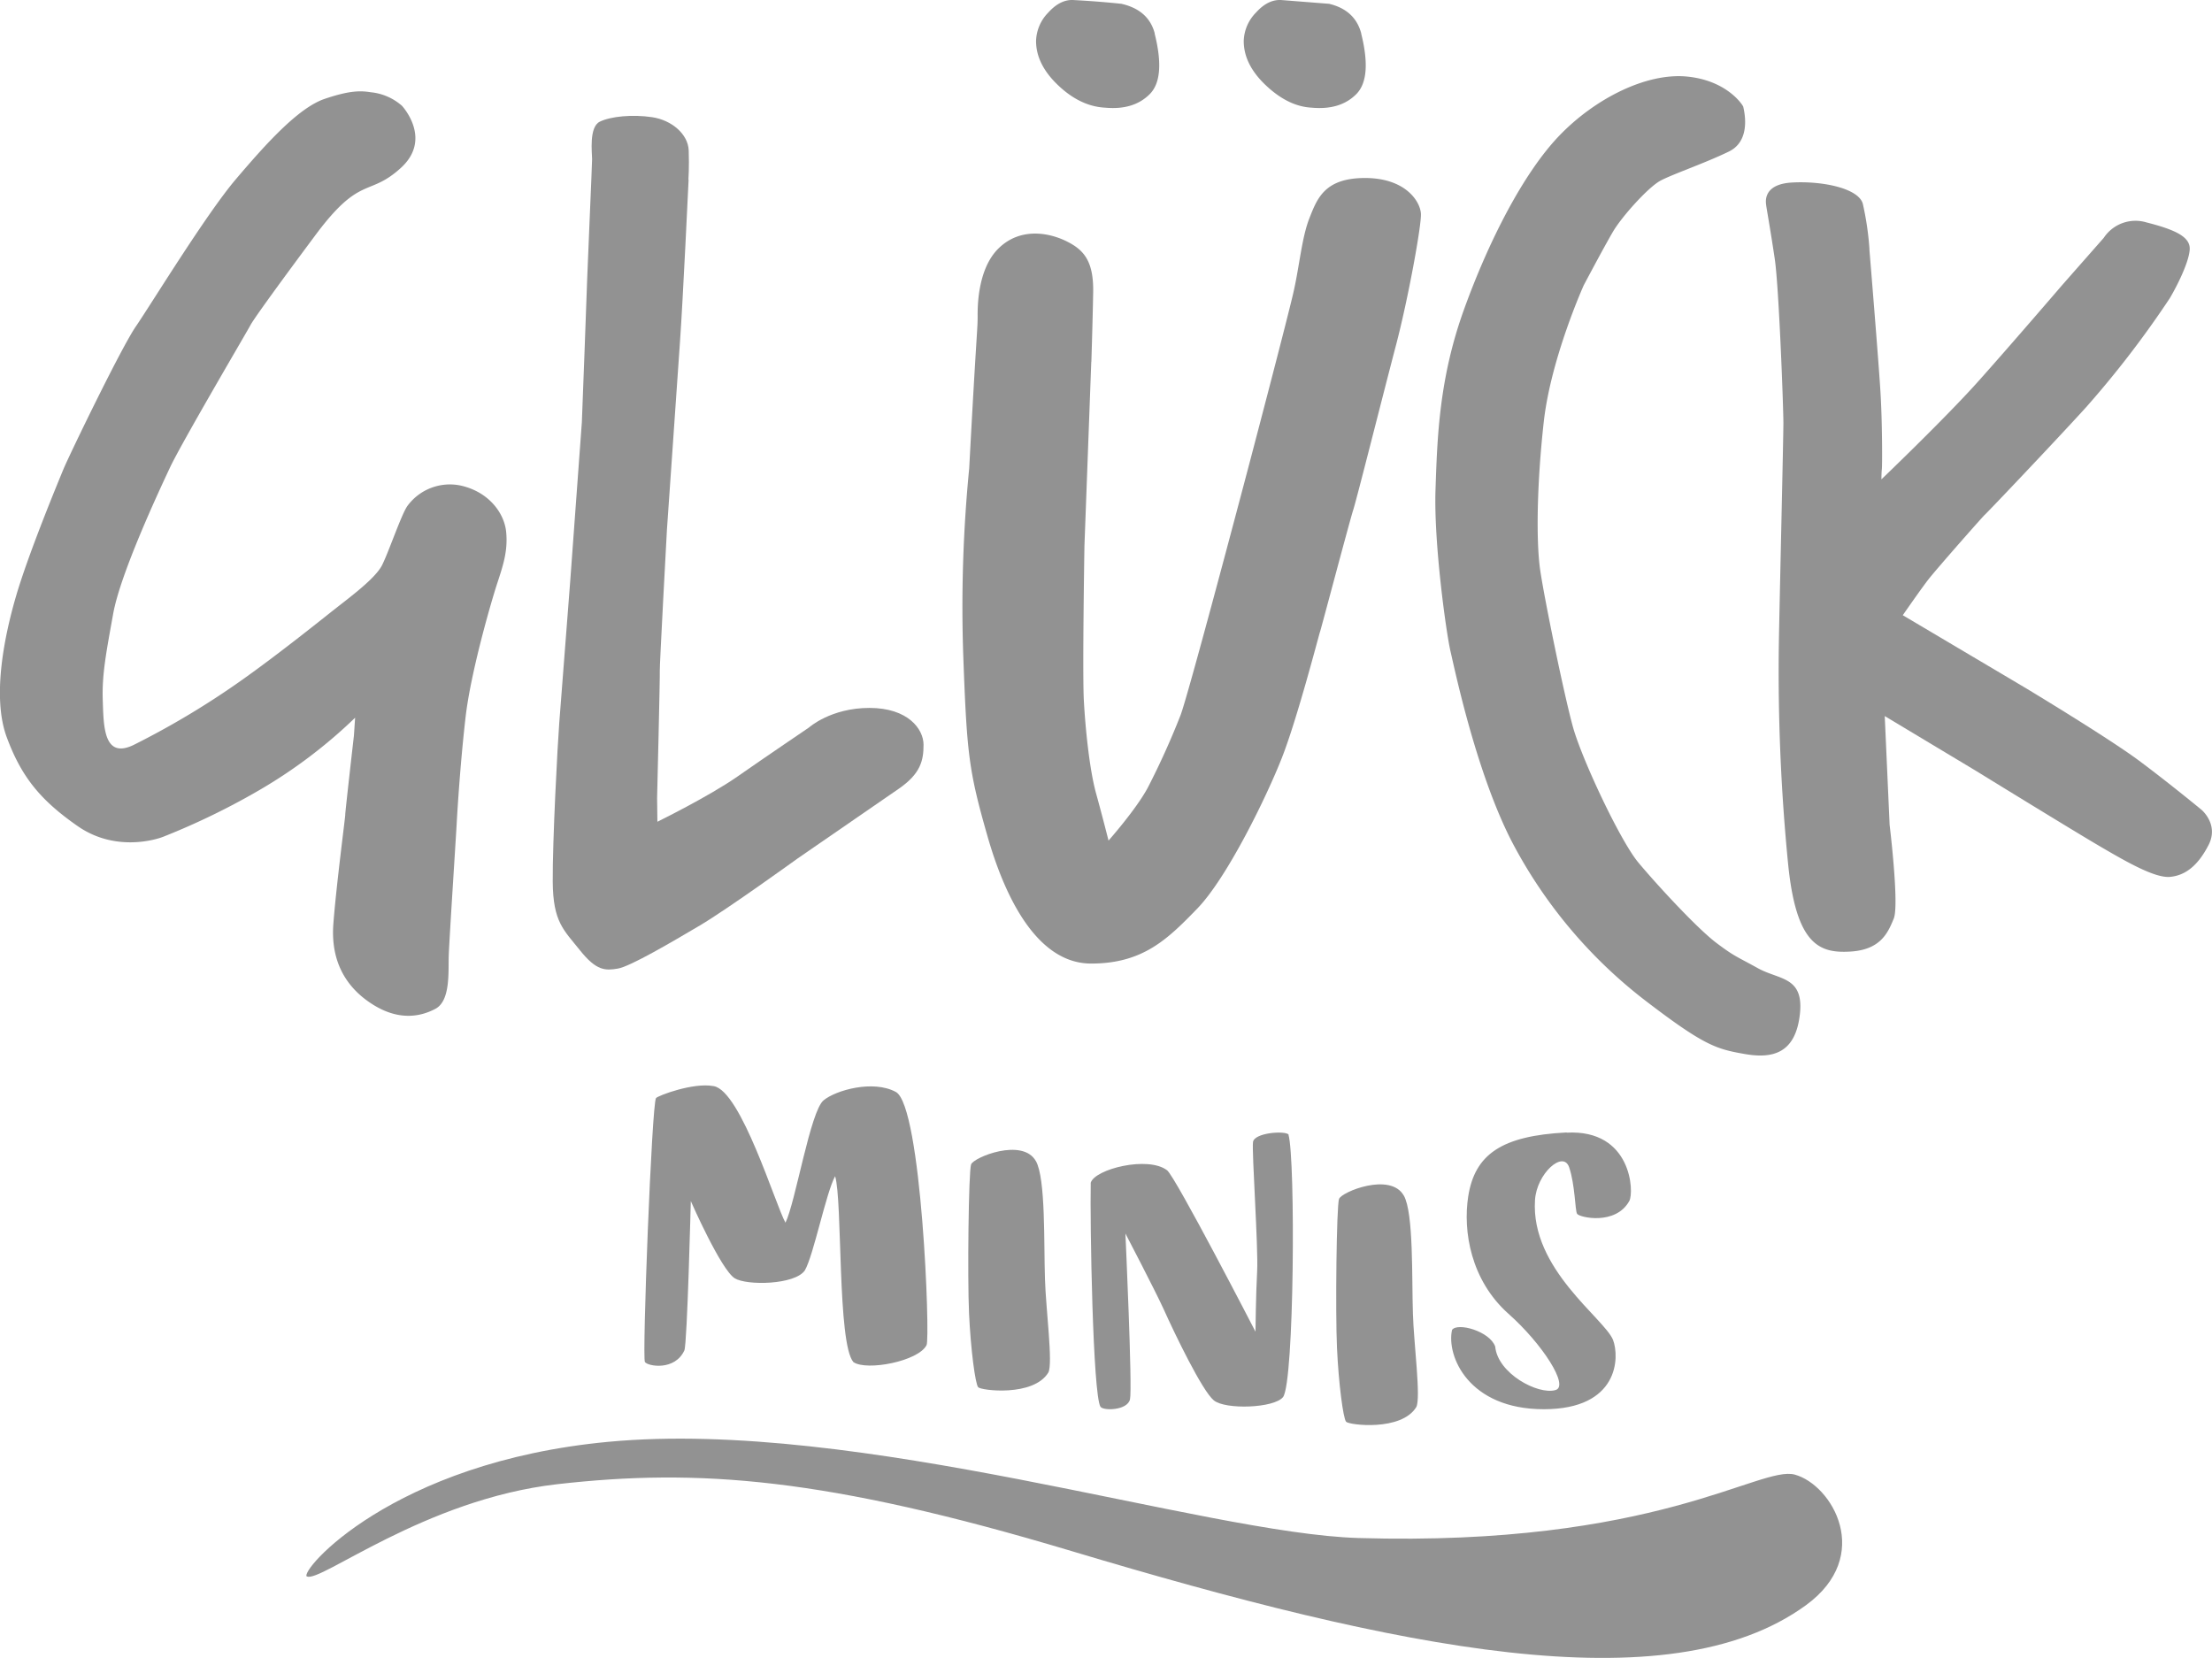
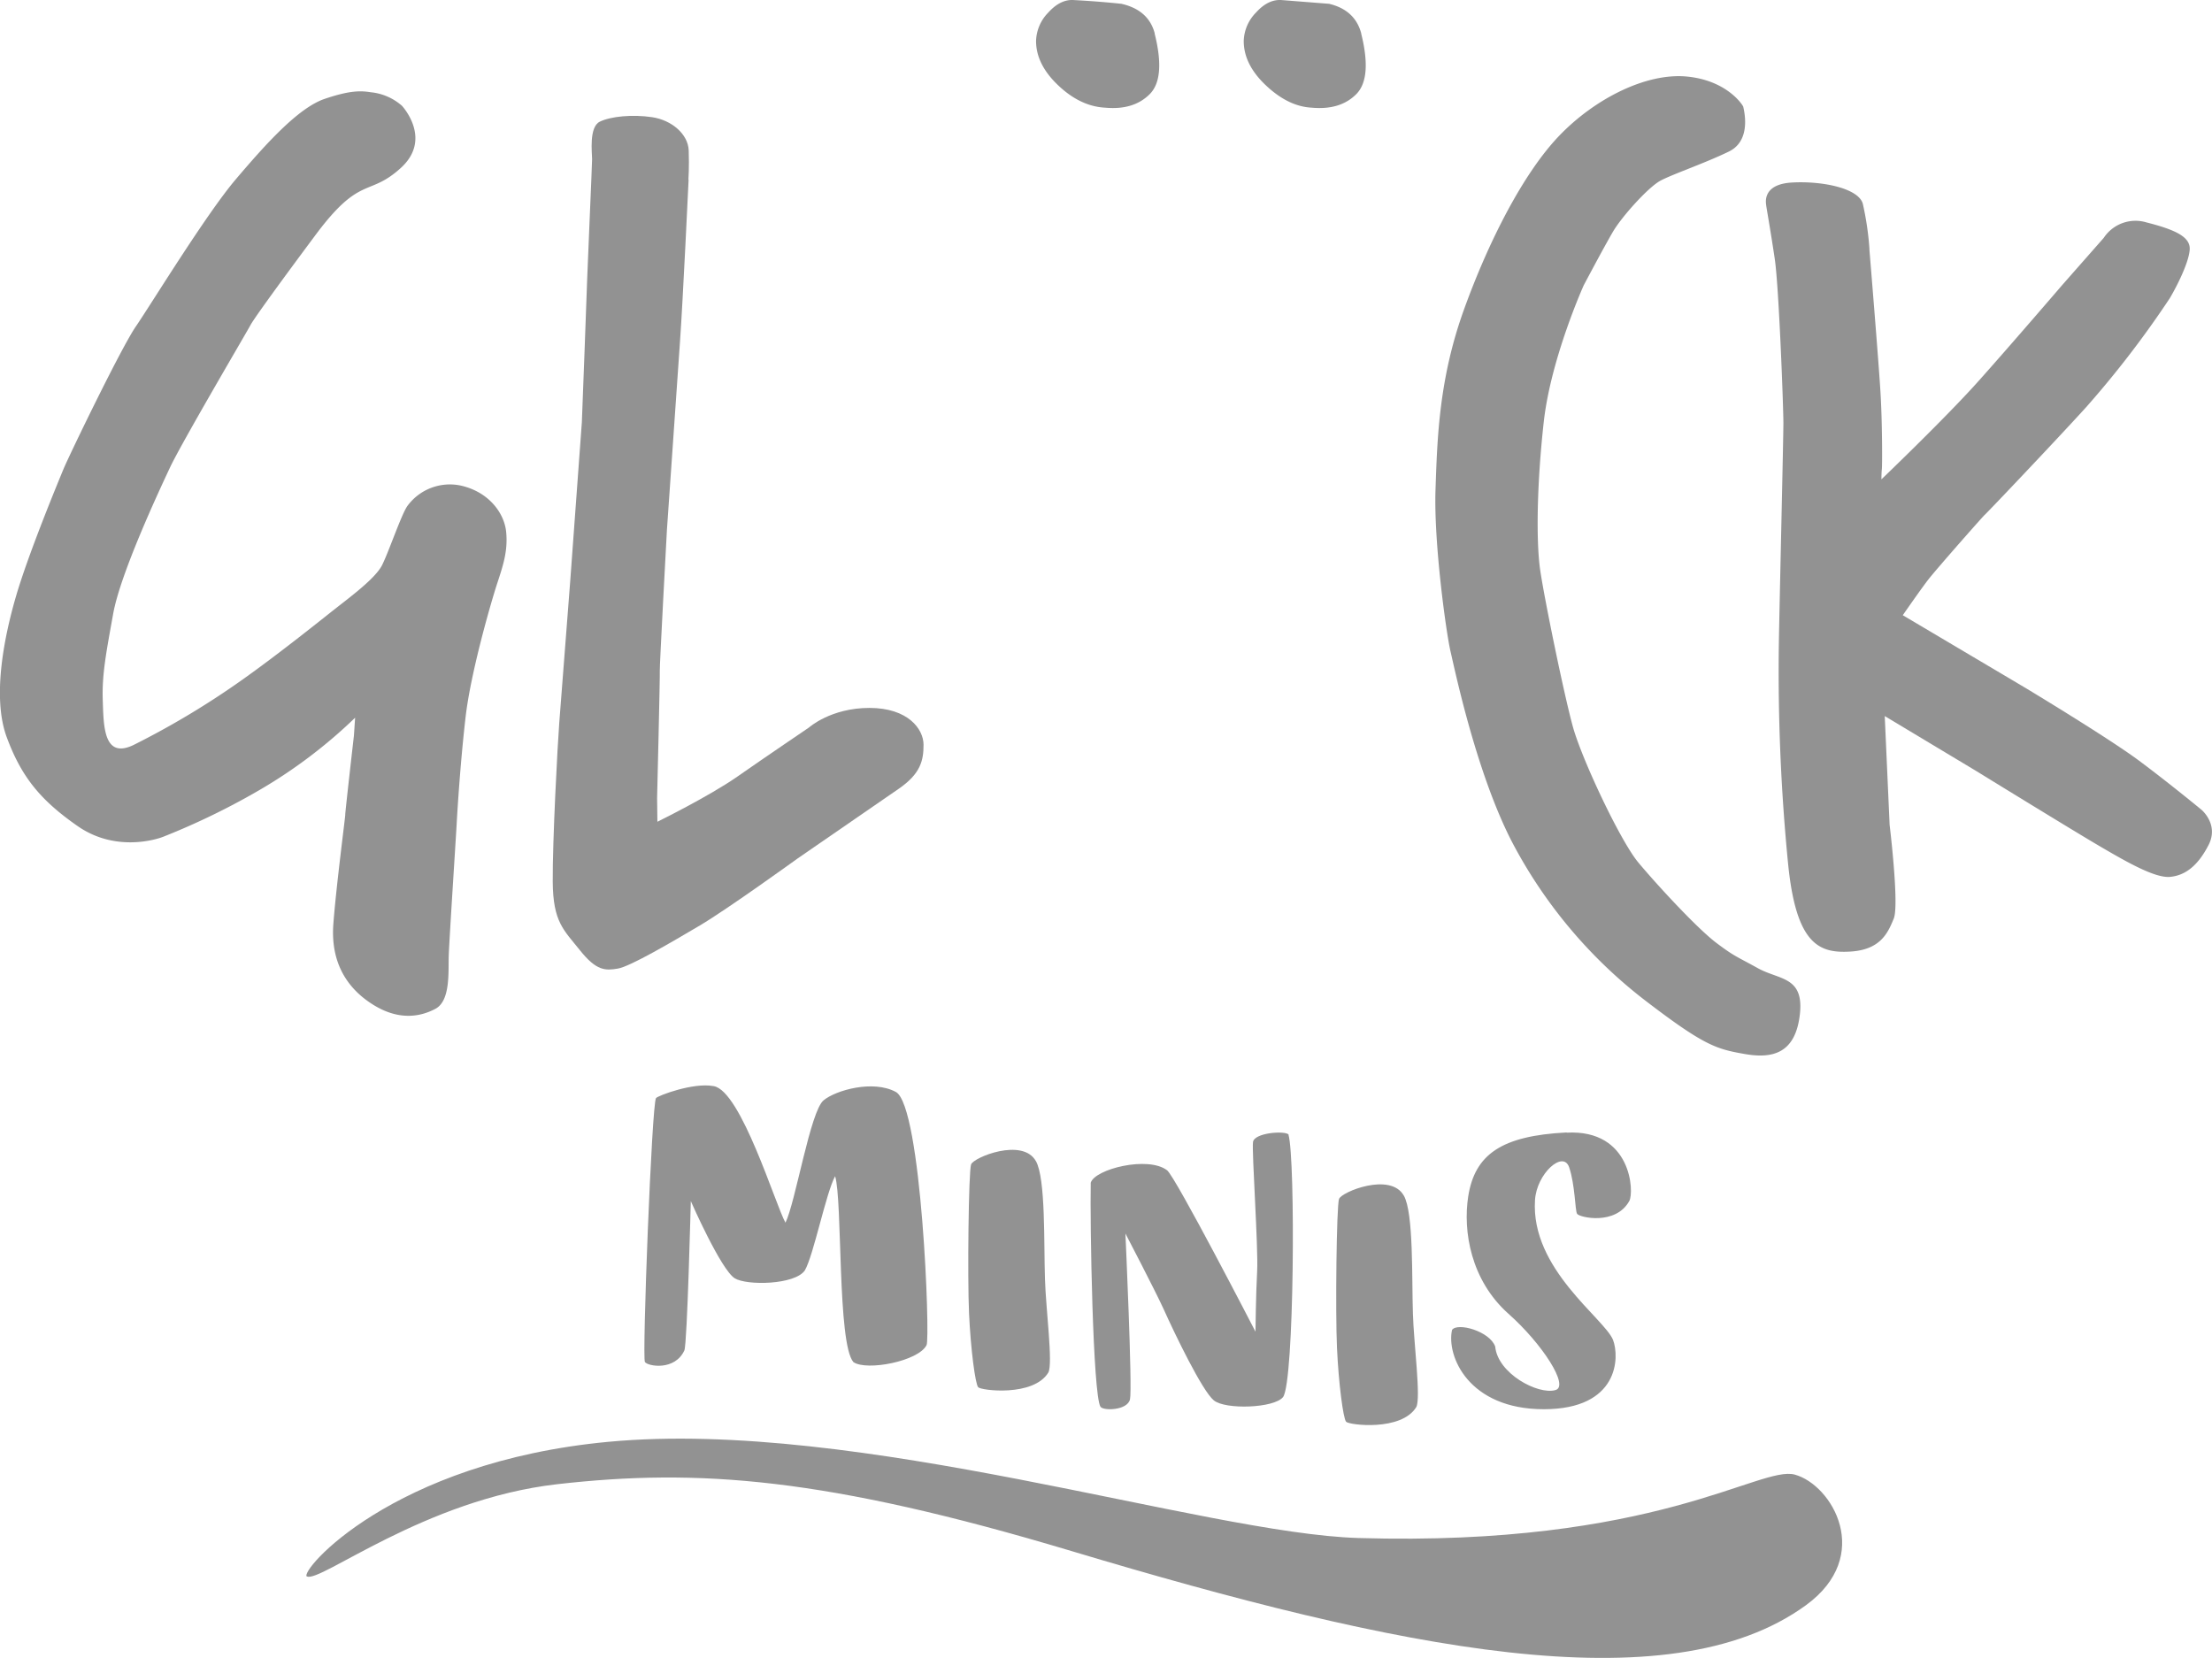
<svg xmlns="http://www.w3.org/2000/svg" viewBox="0 0 453.54 340">
  <defs>
    <style>.cls-1{fill:#929292;}</style>
  </defs>
  <title>Logo_GLUECK_minis_Vektor_white</title>
  <g id="Logo">
    <path class="cls-1" d="M139.29,367c-1.73-.93,17.28-23.47,61.85-27.64,51.28-4.8,122,18.77,153.71,19.73,61.09,1.83,82.35-14.93,89.51-13,7.66,2.11,16.22,16.64,2.27,26.79-28.29,20.58-83.88,8.87-150.56-11.11-50.44-15.12-76.59-17-105.49-13.71-27.15,3.1-48.65,20.31-51.29,18.9" transform="translate(-76.36 -43.72)" />
    <path class="cls-1" d="M397.56,275.93c-13.35.68-18.8,4.51-20.16,13.1-1.11,7.15.51,17.18,8.25,24.08,6.9,6.12,12.59,14.89,9.61,15.65-3.57,1-11.82-3.4-12.33-8.93-1.11-3.15-7.74-5-8.85-3.41-1.19,5.37,3.41,16.26,18.81,16.26s15.56-10.64,14.2-14.21c-1.78-4.43-16.93-14.55-16-28.68.34-5.44,5.78-10.29,7-6.72s1.2,8.77,1.62,9.53,7.92,2.47,10.72-2.63c1-1.79.51-14.72-12.85-14m-33.39,12.91c-2.73-4.85-12.76-.77-13.28.68s-.76,23.14-.42,30.54,1.28,14.47,1.87,15.15,11.32,2,14.38-3c1-1.79-.51-13.1-.68-19.14-.25-7.23.17-20.68-1.87-24.25m-23.6-12.49c-.68-.85-7.06-.42-7.32,1.53s1.11,21.78.85,26.46-.34,12.42-.34,12.42-16.33-31.65-18.12-33.09c-3.92-3-14.81-.26-15.66,2.55-.17,8.17.43,43.48,2,45.94.6.86,5.53.77,6.05-1.53s-.94-34-.94-34,6,11.49,7.83,15.49c2.29,5.1,7.91,16.76,10.29,18.72s12.42,1.61,14.21-.68c2.3-3.15,2.55-48.68,1.11-53.78m-51.8,5.4c-2.73-4.85-12.76-.77-13.28.68s-.76,23.14-.42,30.54,1.28,14.47,1.87,15.15,11.32,2,14.38-3c1-1.78-.51-13.1-.68-19.14-.25-7.23.17-20.68-1.87-24.25m-66.14-15.36c-4.08-.77-11.31,1.95-11.74,2.46C210,270,208,322.12,208.59,323s6.13,1.87,8.09-2.38C217.27,319.22,218,290,218,290s6.13,14,9,15.83c2.47,1.53,12.34,1.36,14.38-1.61,1.79-3.07,4.34-15.92,6.21-19.32,1.53,5,.43,34.29,3.75,38.12,2.72,1.87,13.35-.17,15-3.49.77-1.36-1-49-6.29-51.9-4.69-2.55-12.35-.34-14.81,1.7-2.72,2.13-5.79,21-7.83,25.1-2-3.49-9.1-27.06-14.72-28" transform="translate(-76.36 -43.72)" />
    <path class="cls-1" d="M355.45,50.59q2.28,9.12-1,12.43t-9.12,2.78c-3.22-.16-6.34-1.68-9.4-4.56s-4.56-5.91-4.56-9.13a8.65,8.65,0,0,1,2.54-5.84c1.68-1.86,3.46-2.7,5.32-2.53l9.64.76c3.55.85,5.75,2.87,6.6,6.09m-42.37,0q2.3,9.12-1,12.43T303,65.8q-5.08-.24-9.65-4.56t-4.56-9.13a8.64,8.64,0,0,1,2.53-5.84q2.53-2.79,5.33-2.53c3.21.17,6.43.42,9.64.76,3.72.85,6,2.87,6.84,6.09" transform="translate(-76.36 -43.72)" />
    <path class="cls-1" d="M158.73,65.36s6.42,6.78-.18,12.79-8.27,1.36-17.48,13.73-12.9,17.6-13.38,18.55-14.09,24.07-16.46,29.12-10.17,21.76-11.66,30-2.32,12.6-2.14,17.77.12,12.13,6.31,9.16A169.88,169.88,0,0,0,126,183.13c7.55-5.35,15.81-12,19-14.51s8.32-6.3,9.69-9,4-10.52,5.23-12.19a10.79,10.79,0,0,1,10.83-4.16c5.76,1.25,9,5.59,9.39,9.51s-.65,6.95-1.84,10.58-5.41,18.13-6.48,27.41-1.67,19-1.84,22.11-1.49,23.37-1.61,26.7.41,9.33-2.74,11-7.55,2.44-12.84-.89-8.68-8.62-8.08-16.53,2.5-22.29,2.44-22.41,1.78-16.23,1.78-16.23l.24-3.63a102.18,102.18,0,0,1-19.27,14.63,146.3,146.3,0,0,1-20,9.75c-1.3.54-9.8,3.27-17.59-2.14s-11.6-10.23-14.57-18.25-.65-20.15,1.9-28.89,8.57-23.25,9.7-26,11.83-24.9,14.86-29.31,14.39-23,20.51-30.2S137.5,65.84,142.91,64s7.55-1.66,9.51-1.36a11.35,11.35,0,0,1,6.31,2.73" transform="translate(-76.36 -43.72)" />
    <path class="cls-1" d="M217.55,80.55s-1.16,24.75-1.77,33.29-2.68,38.6-2.68,38.6-1.53,28.17-1.46,28.9-.55,26-.55,26l.06,4.88S221.76,207,227.49,203s14.76-10.12,14.76-10.12,4.45-4,12.37-4,11.1,4.33,11.1,7.56-.61,5.92-5.06,9-20.79,14.33-20.79,14.33-14.33,10.36-20,13.71-14.27,8.42-16.83,8.85-4.39.48-7.74-3.72-5.55-5.79-5.61-14.09,1-28.29,1.34-32.62,2.25-29.09,2.25-29.09l2.38-32.5s1.1-28.72,1.1-29.57,1-23.17,1-24.39-.68-6.58,1.58-7.68,6.71-1.52,10.73-.92,7.38,3.48,7.5,6.83-.06,6-.06,6" transform="translate(-76.36 -43.72)" />
-     <path class="cls-1" d="M300.11,117.93l-1.4,37.74s-.43,26-.12,31.71,1.16,14.14,2.5,19,2.56,9.7,2.56,9.7,5.67-6.4,8.05-10.85a160.35,160.35,0,0,0,6.7-14.82c1.47-3.78,12-43.57,14.12-51.62s7.72-29.43,9-34.94,1.73-11.37,3.32-15.4,3.11-8.23,11.4-8.23,11.32,4.8,11.46,7.32c.14,2.32-2.62,17.5-5.12,27s-8.08,31.67-8.76,33.74-6.69,24.78-6.81,25-4.61,17.64-7.78,25.74-11.28,24.7-17.38,31-11.16,11.28-21.77,11.28-17.34-12.47-21.23-26.05-4.25-16.89-5-37.48a291.51,291.51,0,0,1,1.23-38c1.52-28.45,1.73-28.35,1.73-31.13,0-1.52-.15-9.66,4.3-14s10.3-3.23,13.9-1.46,5.61,4.09,5.49,10.55-.37,14.15-.37,14.15" transform="translate(-76.36 -43.72)" />
    <path class="cls-1" d="M401.12,102.13s-6.77,15-8.23,28.08-1.56,24.7-.74,30.37,4.82,25.29,6.71,32.17c1.82,6.6,9.71,23.39,13.42,27.83,3.51,4.22,12,13.49,16.09,16.55,3.66,2.75,4,2.67,8.42,5.12s9.51,1.65,8.6,9.52-5.49,9.09-11.26,8.08-8.21-1.64-20-10.64a98.87,98.87,0,0,1-27.89-33.11c-7.23-14.18-11.54-34.82-12.46-38.76s-3.45-22.34-3.09-33.13.73-22.87,5.85-37.05,12.26-28.08,19.58-35.67,17.83-12.89,26.16-12.07,11.52,6,11.52,6.22,1.92,6.77-2.93,9.14-11.61,4.67-14.08,6-7.87,7.32-9.7,10.43-5.94,10.88-5.94,10.88" transform="translate(-76.36 -43.72)" />
    <path class="cls-1" d="M459.65,94.82s1.92,23.23,2.29,29.54.36,14.82.27,15.55-.09,2.1-.09,2.1S475.3,129.39,482,121.89s17.17-19.7,17.17-19.7l8.53-9.69a7.8,7.8,0,0,1,8.78-3.17c6,1.52,9,3,8.85,5.55s-2.5,7.32-4.09,10A203.55,203.55,0,0,1,504,127.32c-7,7.68-20.54,21.89-20.73,22s-9.94,11.16-11.58,13.29-5.19,7.26-5.19,7.26l25.31,15s16.89,10.18,23.11,14.81,12.81,10.07,12.81,10.07,3.65,3,1.46,7.25-4.76,6.22-7.87,6.52-9-3.1-14.63-6.4-25.12-15.3-25.12-15.3L462.8,190.55l1,22.31s2,16.41.85,19.21-2.62,6.4-8.9,6.77S444.68,237.56,443,221a402.07,402.07,0,0,1-1.89-46.58c.24-12.5.91-40.92.91-44s-.91-27.75-1.76-33.54-1.77-10.86-1.77-11.1-1-4.26,5.24-4.63,13.66,1.16,14.57,4.33a61.55,61.55,0,0,1,1.37,9.33" transform="translate(-76.36 -43.72)" />
  </g>
</svg>